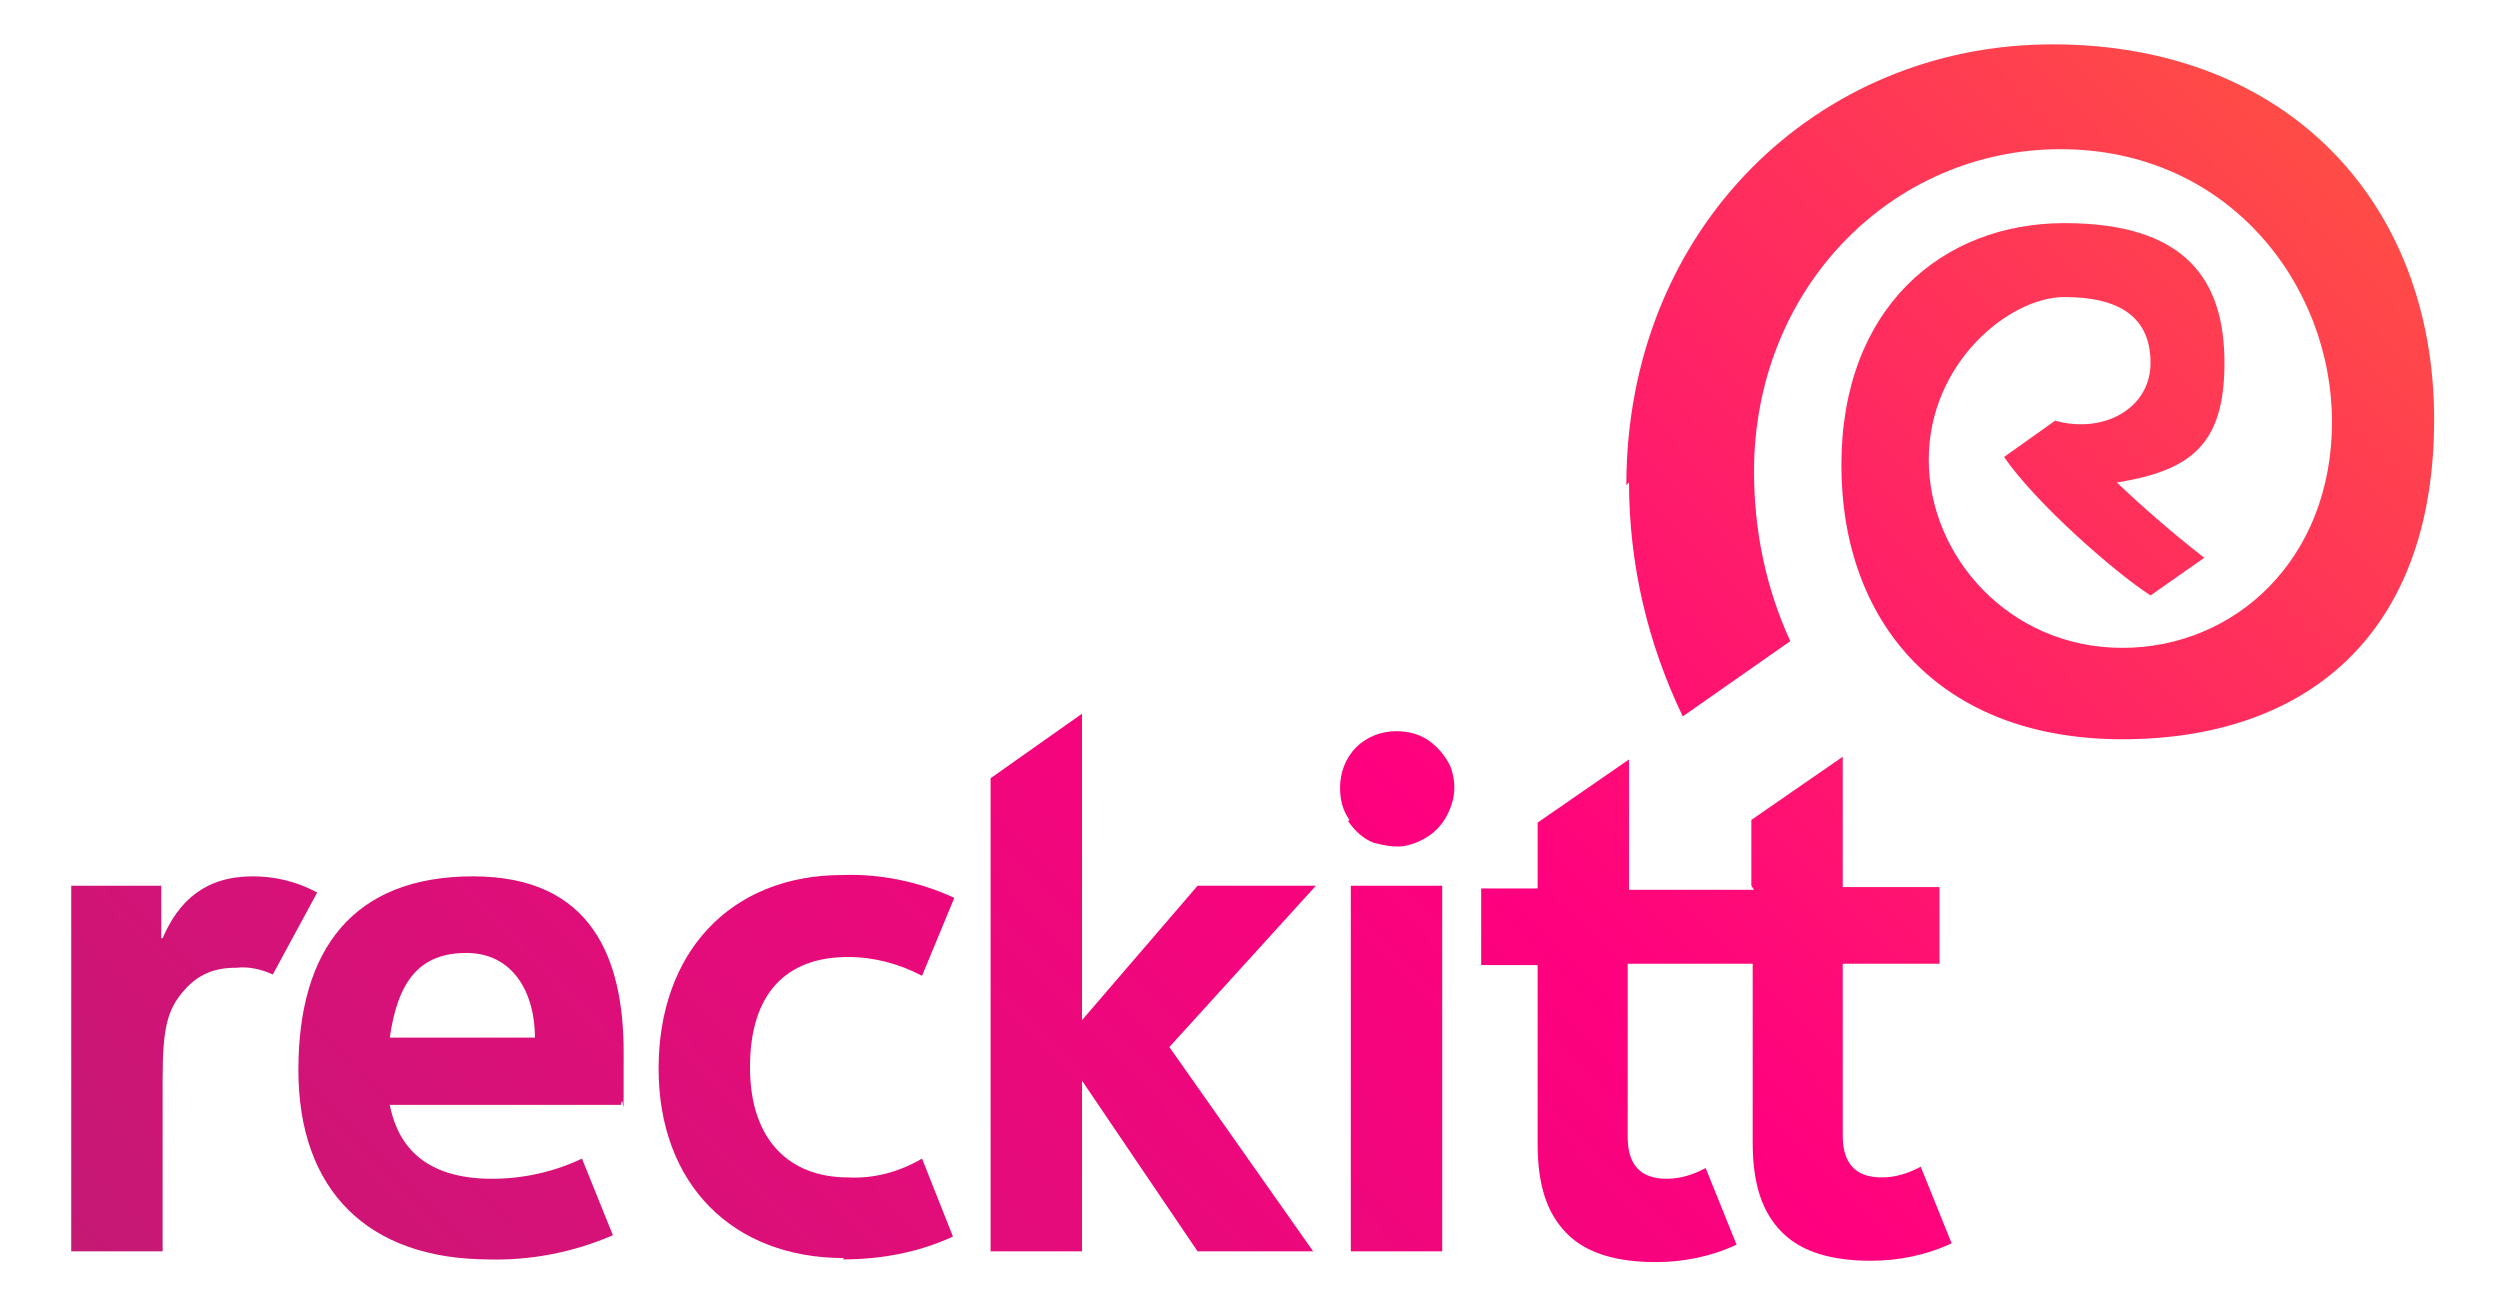
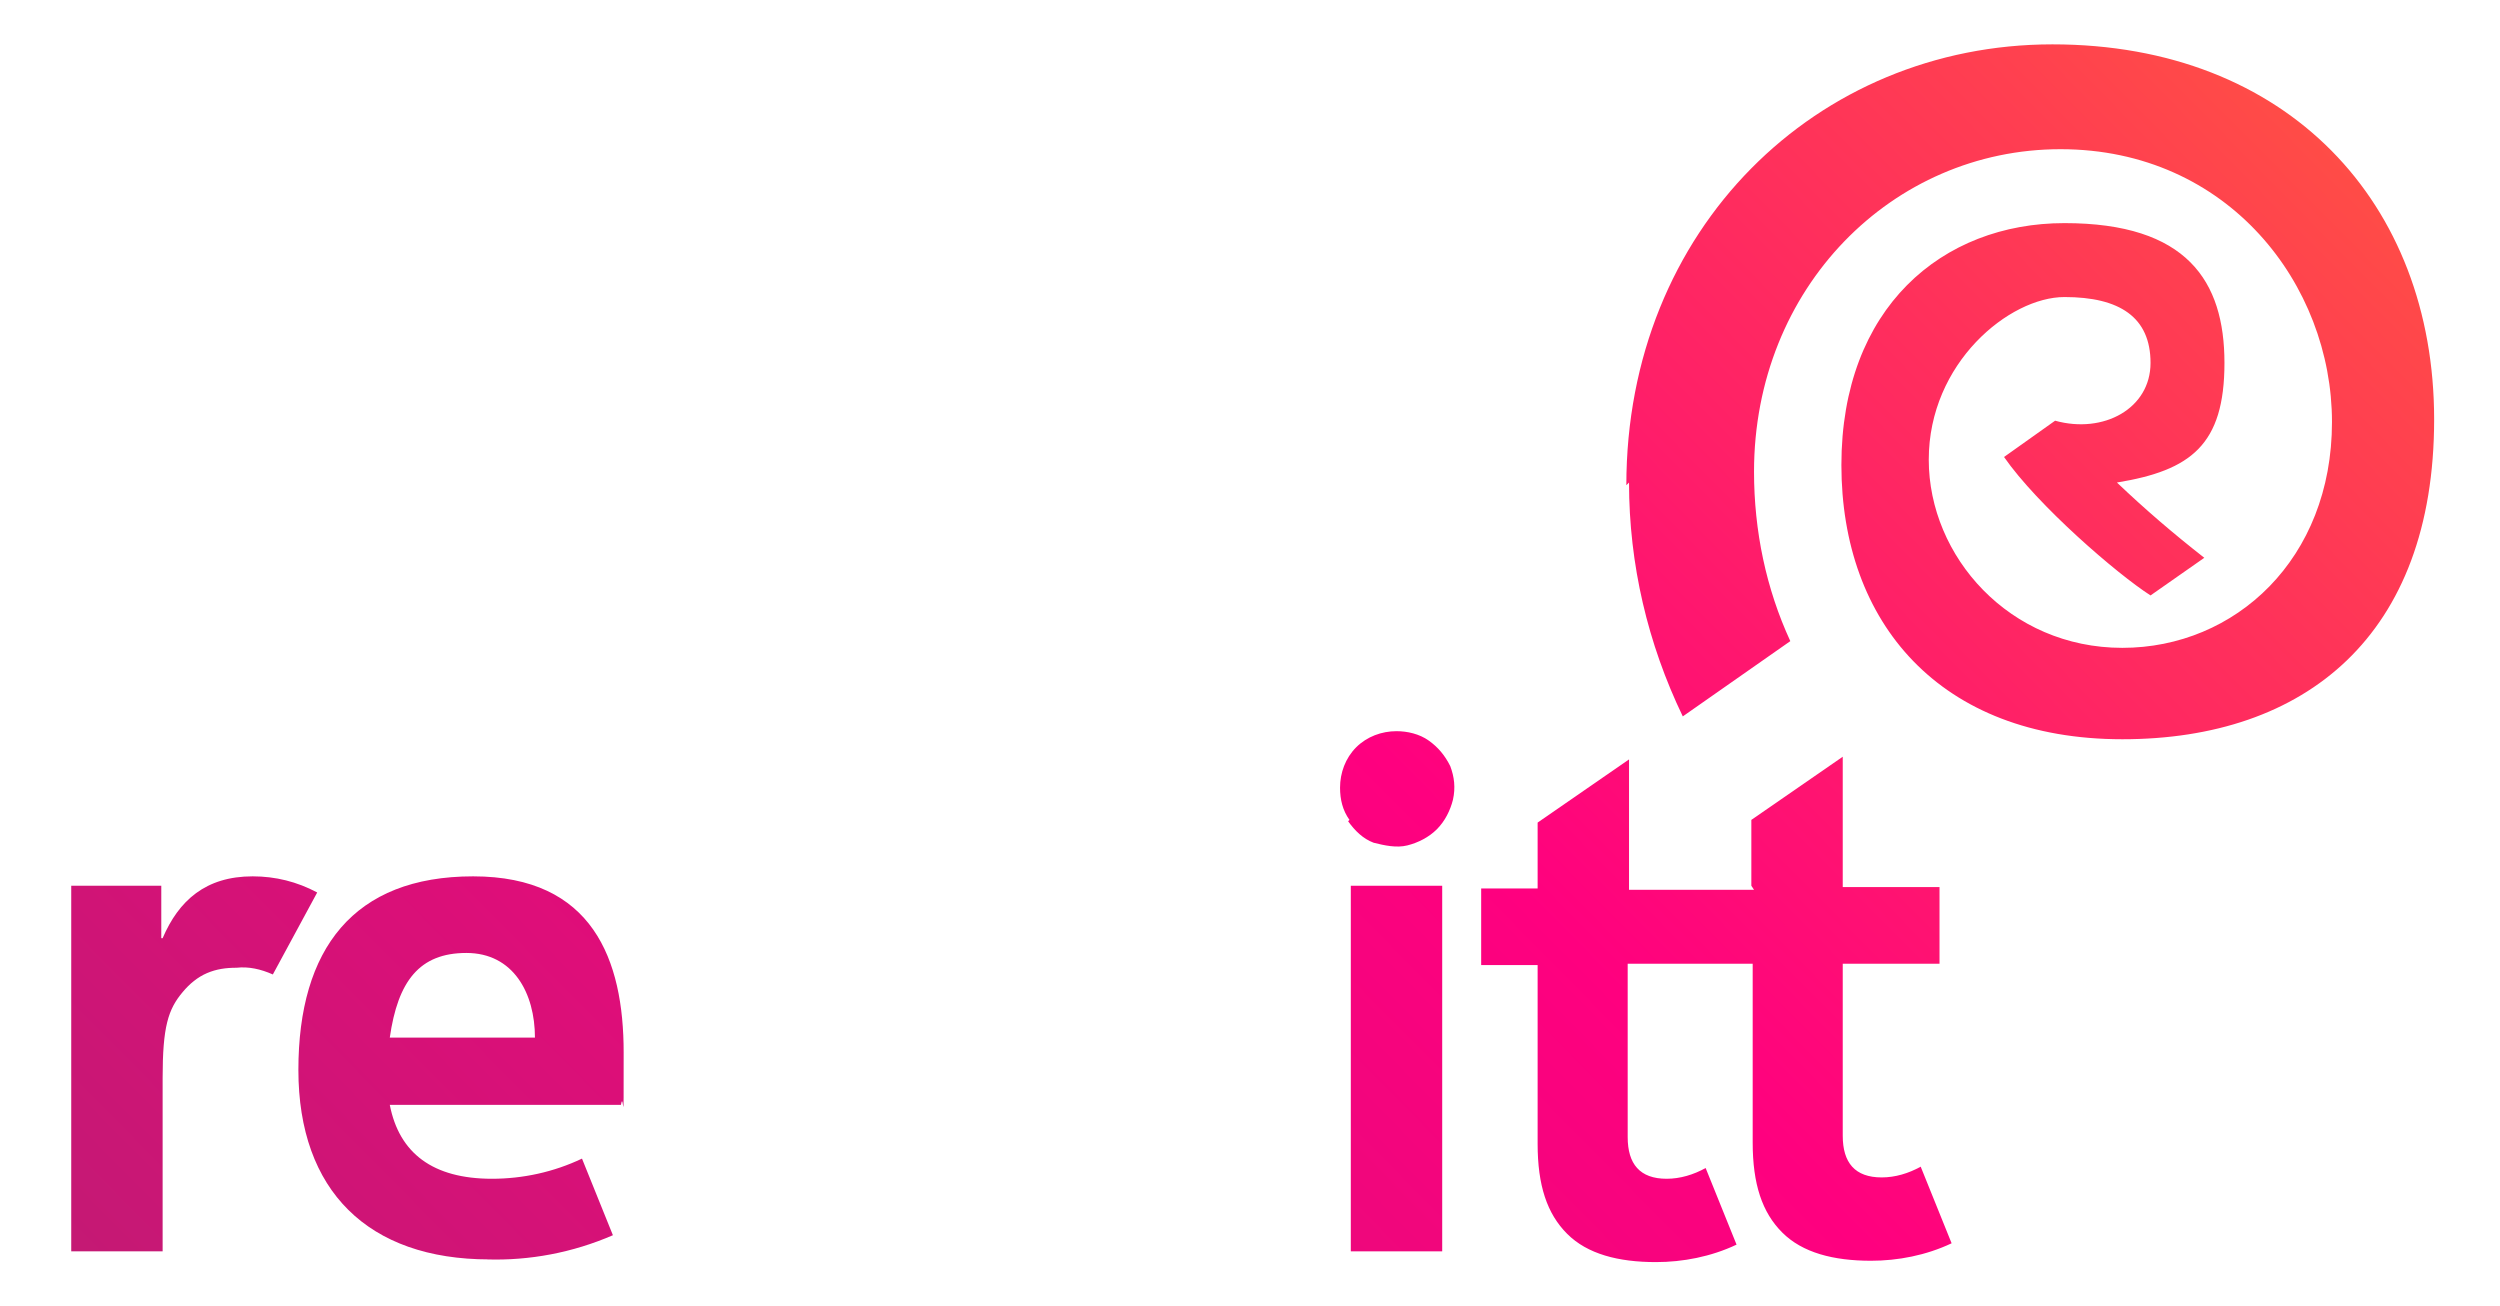
<svg xmlns="http://www.w3.org/2000/svg" version="1.1" viewBox="0 0 186 97.2">
  <defs>
    <style> .cls-1 { fill: url(#linear-gradient-2); } .cls-2 { fill: url(#linear-gradient-4); } .cls-3 { fill: url(#linear-gradient-3); fill-rule: evenodd; } .cls-4 { fill: url(#linear-gradient-5); } .cls-5 { fill: url(#linear-gradient-8); } .cls-6 { fill: url(#linear-gradient-7); } .cls-7 { fill: url(#linear-gradient-6); } .cls-8 { fill: url(#linear-gradient); } </style>
    <linearGradient id="linear-gradient" x1="182.6" y1="98.7" x2="46.3" y2="-36" gradientTransform="translate(0 99.2) scale(1 -1)" gradientUnits="userSpaceOnUse">
      <stop offset="0" stop-color="#ff593d" />
      <stop offset=".5" stop-color="#ff007f" />
      <stop offset="1" stop-color="#c41974" />
    </linearGradient>
    <linearGradient id="linear-gradient-2" x1="136.2" y1="145.6" x2="0" y2="11" gradientTransform="translate(0 99.2) scale(1 -1)" gradientUnits="userSpaceOnUse">
      <stop offset="0" stop-color="#ff593d" />
      <stop offset=".5" stop-color="#ff007f" />
      <stop offset="1" stop-color="#c41974" />
    </linearGradient>
    <linearGradient id="linear-gradient-3" x1="150.1" y1="131.6" x2="13.8" y2="-3" gradientTransform="translate(0 99.2) scale(1 -1)" gradientUnits="userSpaceOnUse">
      <stop offset="0" stop-color="#ff593d" />
      <stop offset=".5" stop-color="#ff007f" />
      <stop offset="1" stop-color="#c41974" />
    </linearGradient>
    <linearGradient id="linear-gradient-4" x1="194.5" y1="86.6" x2="58.2" y2="-48" gradientTransform="translate(0 99.2) scale(1 -1)" gradientUnits="userSpaceOnUse">
      <stop offset="0" stop-color="#ff593d" />
      <stop offset=".5" stop-color="#ff007f" />
      <stop offset="1" stop-color="#c41974" />
    </linearGradient>
    <linearGradient id="linear-gradient-5" x1="183.2" y1="98.1" x2="46.9" y2="-36.6" gradientTransform="translate(0 99.2) scale(1 -1)" gradientUnits="userSpaceOnUse">
      <stop offset="0" stop-color="#ff593d" />
      <stop offset=".5" stop-color="#ff007f" />
      <stop offset="1" stop-color="#c41974" />
    </linearGradient>
    <linearGradient id="linear-gradient-6" x1="172.8" y1="108.7" x2="36.5" y2="-26" gradientTransform="translate(0 99.2) scale(1 -1)" gradientUnits="userSpaceOnUse">
      <stop offset="0" stop-color="#ff593d" />
      <stop offset=".5" stop-color="#ff007f" />
      <stop offset="1" stop-color="#c41974" />
    </linearGradient>
    <linearGradient id="linear-gradient-7" x1="172.2" y1="109.2" x2="35.9" y2="-25.5" gradientTransform="translate(0 99.2) scale(1 -1)" gradientUnits="userSpaceOnUse">
      <stop offset="0" stop-color="#ff593d" />
      <stop offset=".5" stop-color="#ff007f" />
      <stop offset="1" stop-color="#c41974" />
    </linearGradient>
    <linearGradient id="linear-gradient-8" x1="163" y1="118.6" x2="26.7" y2="-16.1" gradientTransform="translate(0 99.2) scale(1 -1)" gradientUnits="userSpaceOnUse">
      <stop offset="0" stop-color="#ff593d" />
      <stop offset=".5" stop-color="#ff007f" />
      <stop offset="1" stop-color="#c41974" />
    </linearGradient>
  </defs>
  <g>
    <g id="Layer_1">
      <path class="cls-8" d="M121,36.1c0-19.1,14.2-32.8,31.7-32.8s28.4,11.8,28.4,27.9-9.6,23.8-23.2,23.8-20.9-8.7-20.9-20.4,7.5-18,16.6-18,11.9,4.3,11.9,10.4-2.5,8-8,8.9c2.1,2,4.2,3.8,6.5,5.6,0,0-4,2.8-4,2.8-2.5-1.6-8.4-6.7-10.9-10.3l3.8-2.7c3.6,1,7.1-.9,7.1-4.3s-2.3-4.9-6.4-4.9-10.1,4.9-10.1,12.1,6,14,14.4,14,15.6-6.6,15.6-16.8-7.7-20.3-20.2-20.3-22.8,10.3-22.8,24c0,4.4.9,8.7,2.7,12.6l-8,5.6c-2.6-5.4-4-11.3-4-17.4Z" />
      <path class="cls-1" d="M12.1,69.8h0c1.2-2.8,3.2-4.6,6.7-4.6,1.7,0,3.3.4,4.8,1.2l-3.3,6.1c-.9-.4-1.8-.6-2.7-.5-.8,0-1.5.1-2.2.4-.7.3-1.3.8-1.8,1.4-1.1,1.3-1.5,2.6-1.5,6.4v12.9h-6.8v-27.2h6.7v3.9Z" />
      <path class="cls-3" d="M36.4,93.7c-9,0-14.2-5.1-14.2-14.1s4.1-14.4,13-14.4,11.2,6.2,11.2,13.1,0,2.6-.2,3.9h-17.2c.7,3.6,3.2,5.5,7.6,5.5,2.3,0,4.6-.5,6.7-1.5l2.3,5.7c-3,1.3-6.2,1.9-9.4,1.8ZM39.8,77.2c0-3.3-1.6-6.3-5.1-6.3s-5.1,2.1-5.7,6.3h10.8Z" />
      <path class="cls-2" d="M130.3,65.9v-4.9l6.8-4.7v9.7h7.2v5.7h-7.2v12.8c0,2,.9,3.1,2.9,3.1,1,0,2-.3,2.9-.8l2.3,5.7c-1.9.9-4,1.3-6,1.3-2.8,0-5.1-.6-6.6-2.1-1.5-1.5-2.2-3.6-2.2-6.7v-13.3h-9.3v12.9c0,2,.9,3.1,2.9,3.1,1,0,2-.3,2.9-.8l2.3,5.7c-1.9.9-4,1.3-6,1.3-2.8,0-5.1-.6-6.6-2.1-1.5-1.5-2.2-3.6-2.2-6.7v-13.3h-4.2v-5.7h4.2v-4.9l6.8-4.7v9.7h9.3Z" />
      <path class="cls-4" d="M107.3,93.1h-6.8v-27.2h6.8v27.2Z" />
      <path class="cls-7" d="M100.4,61c-.5-.7-.7-1.5-.7-2.4,0-1.1.4-2.2,1.2-3s1.9-1.2,3-1.2c.8,0,1.7.2,2.4.7.7.5,1.2,1.1,1.6,1.9.3.8.4,1.6.2,2.5-.2.8-.6,1.6-1.2,2.2-.6.6-1.4,1-2.2,1.2-.8.2-1.7,0-2.5-.2-.8-.3-1.4-.9-1.9-1.6Z" />
-       <path class="cls-6" d="M73.7,93.1v-35.2l6.8-4.8v22.8l8.6-10h8.8l-10.9,12,10.7,15.2h-8.6l-8.6-12.7v12.7h-6.8Z" />
-       <path class="cls-5" d="M62.7,93.7c2.8,0,5.6-.5,8.2-1.7l-2.3-5.8c-1.7,1-3.6,1.5-5.5,1.4-4.3,0-7.3-2.7-7.3-8.2s2.7-8.2,7.3-8.2c1.9,0,3.8.5,5.5,1.4l2.4-5.8c-2.6-1.2-5.5-1.8-8.3-1.7-8.4,0-13.7,5.8-13.7,14.4s5.5,14.1,13.8,14.1Z" />
    </g>
  </g>
</svg>